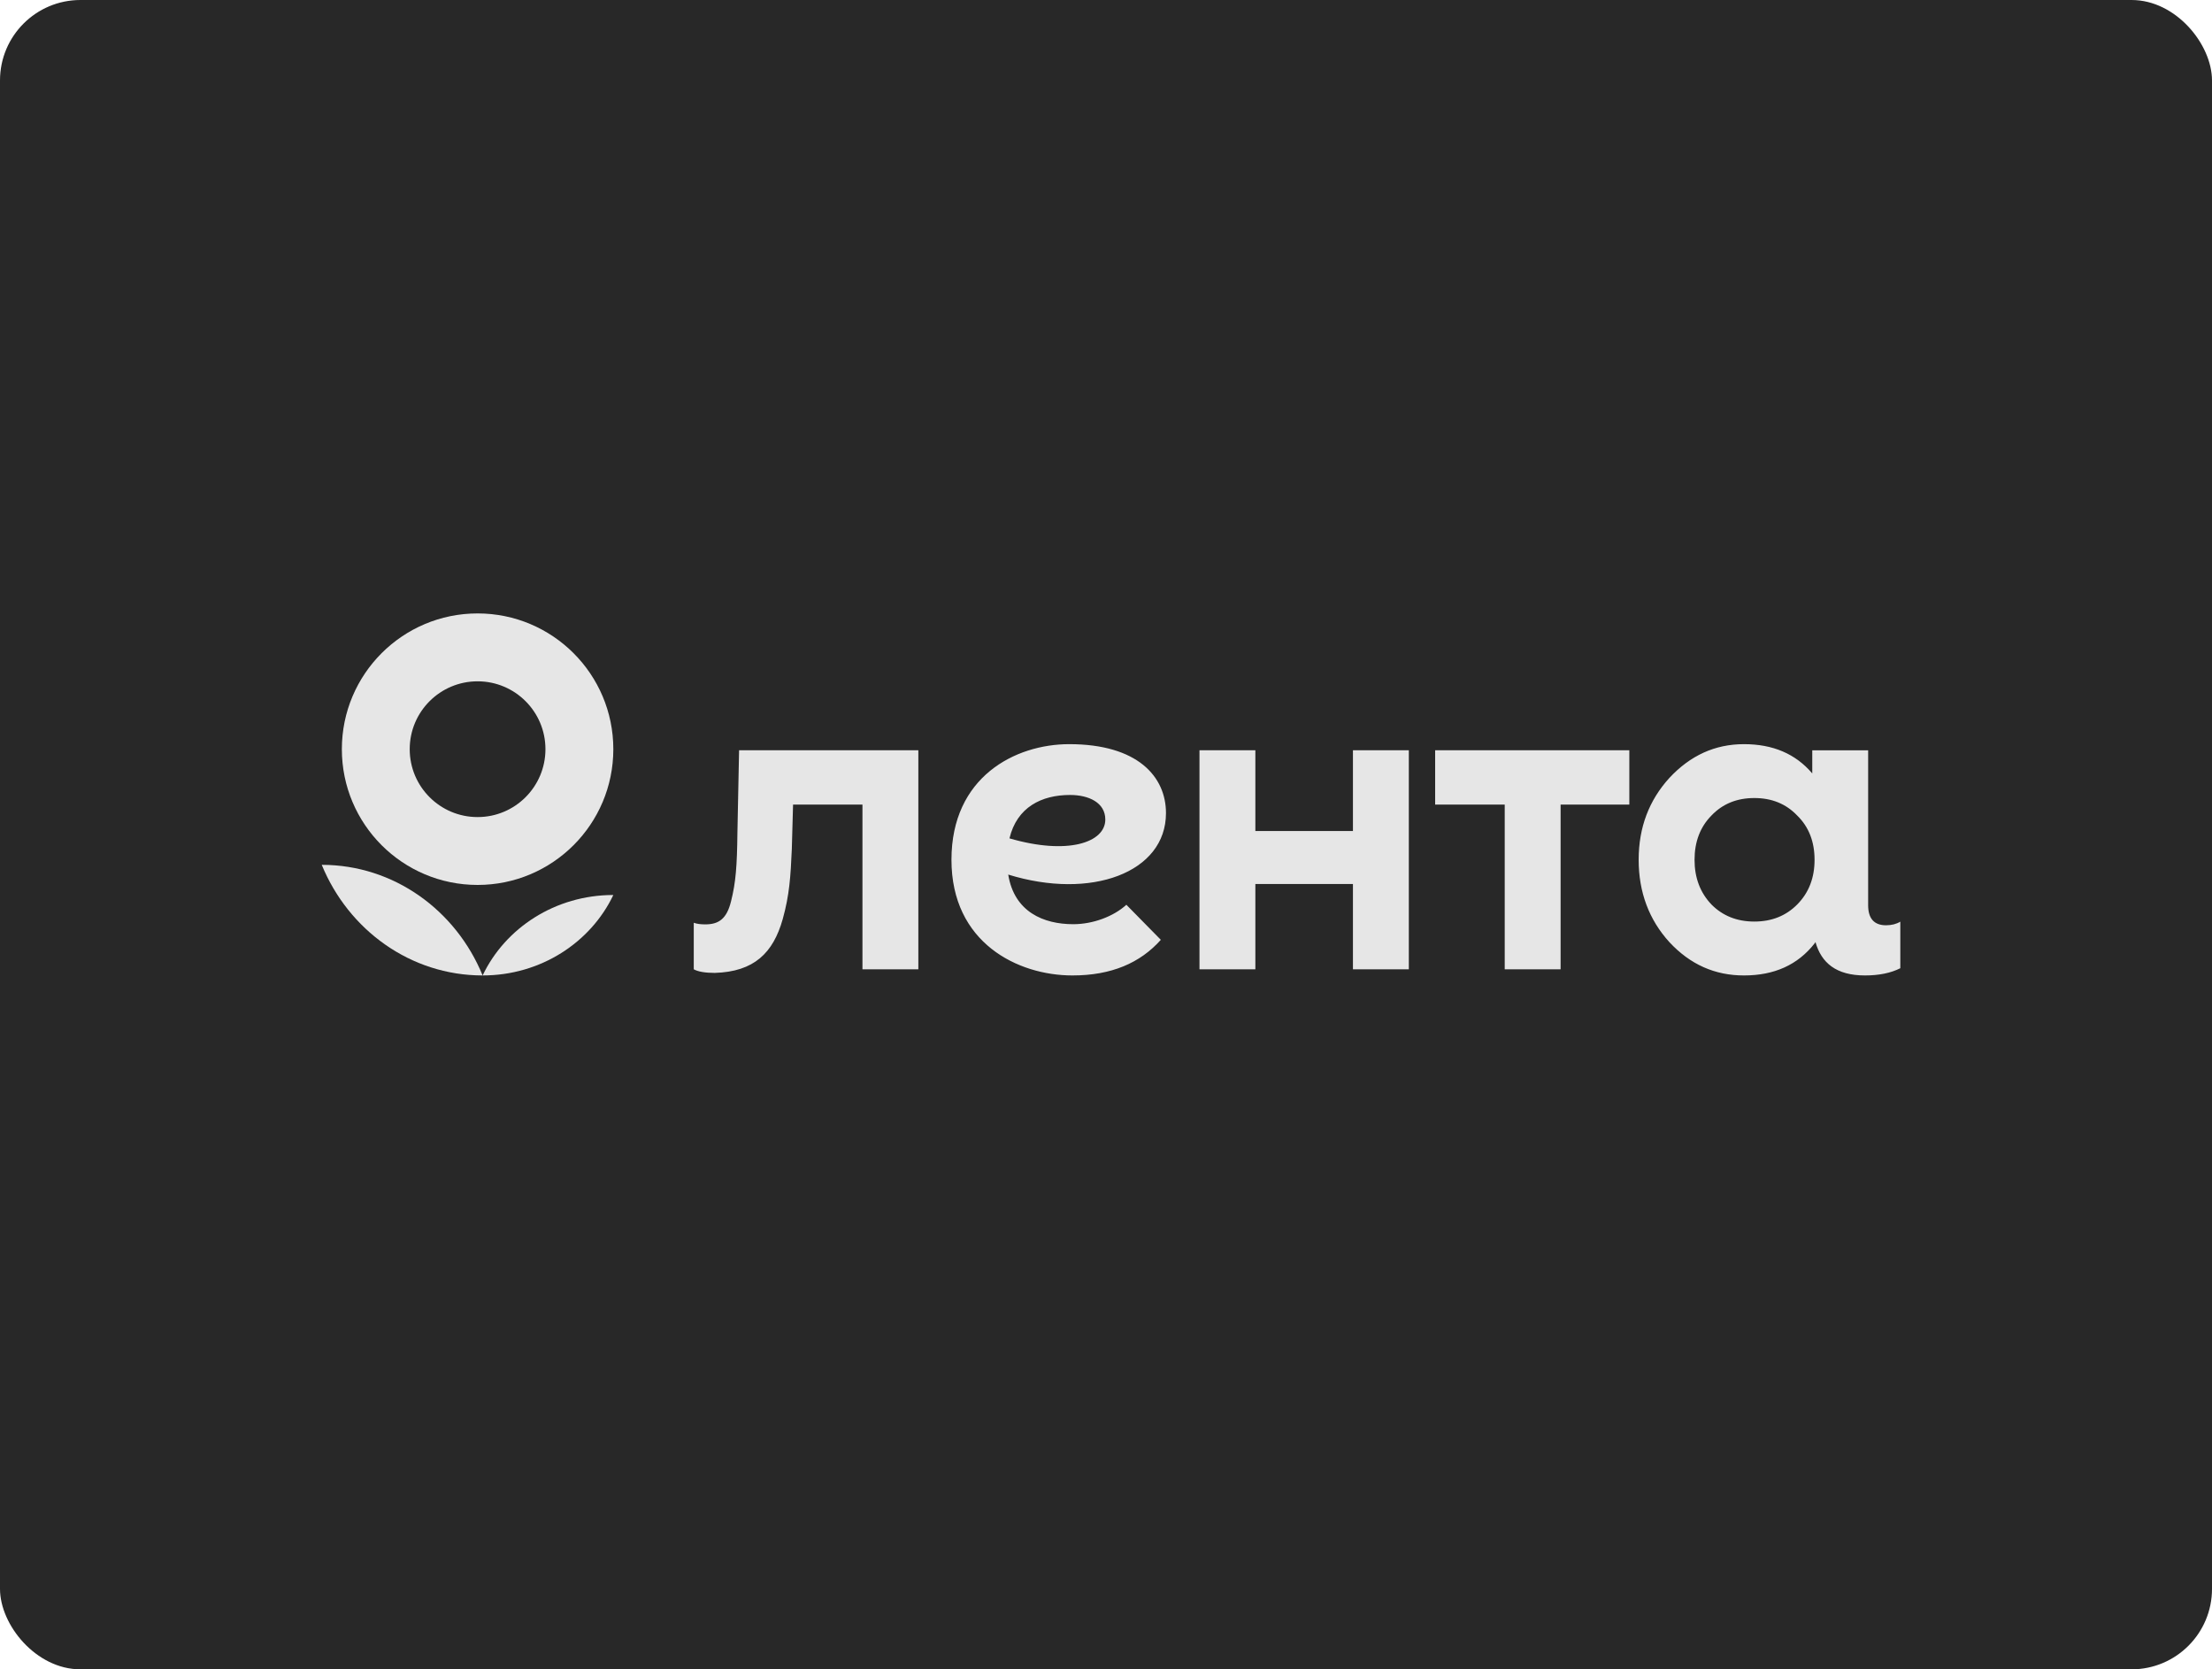
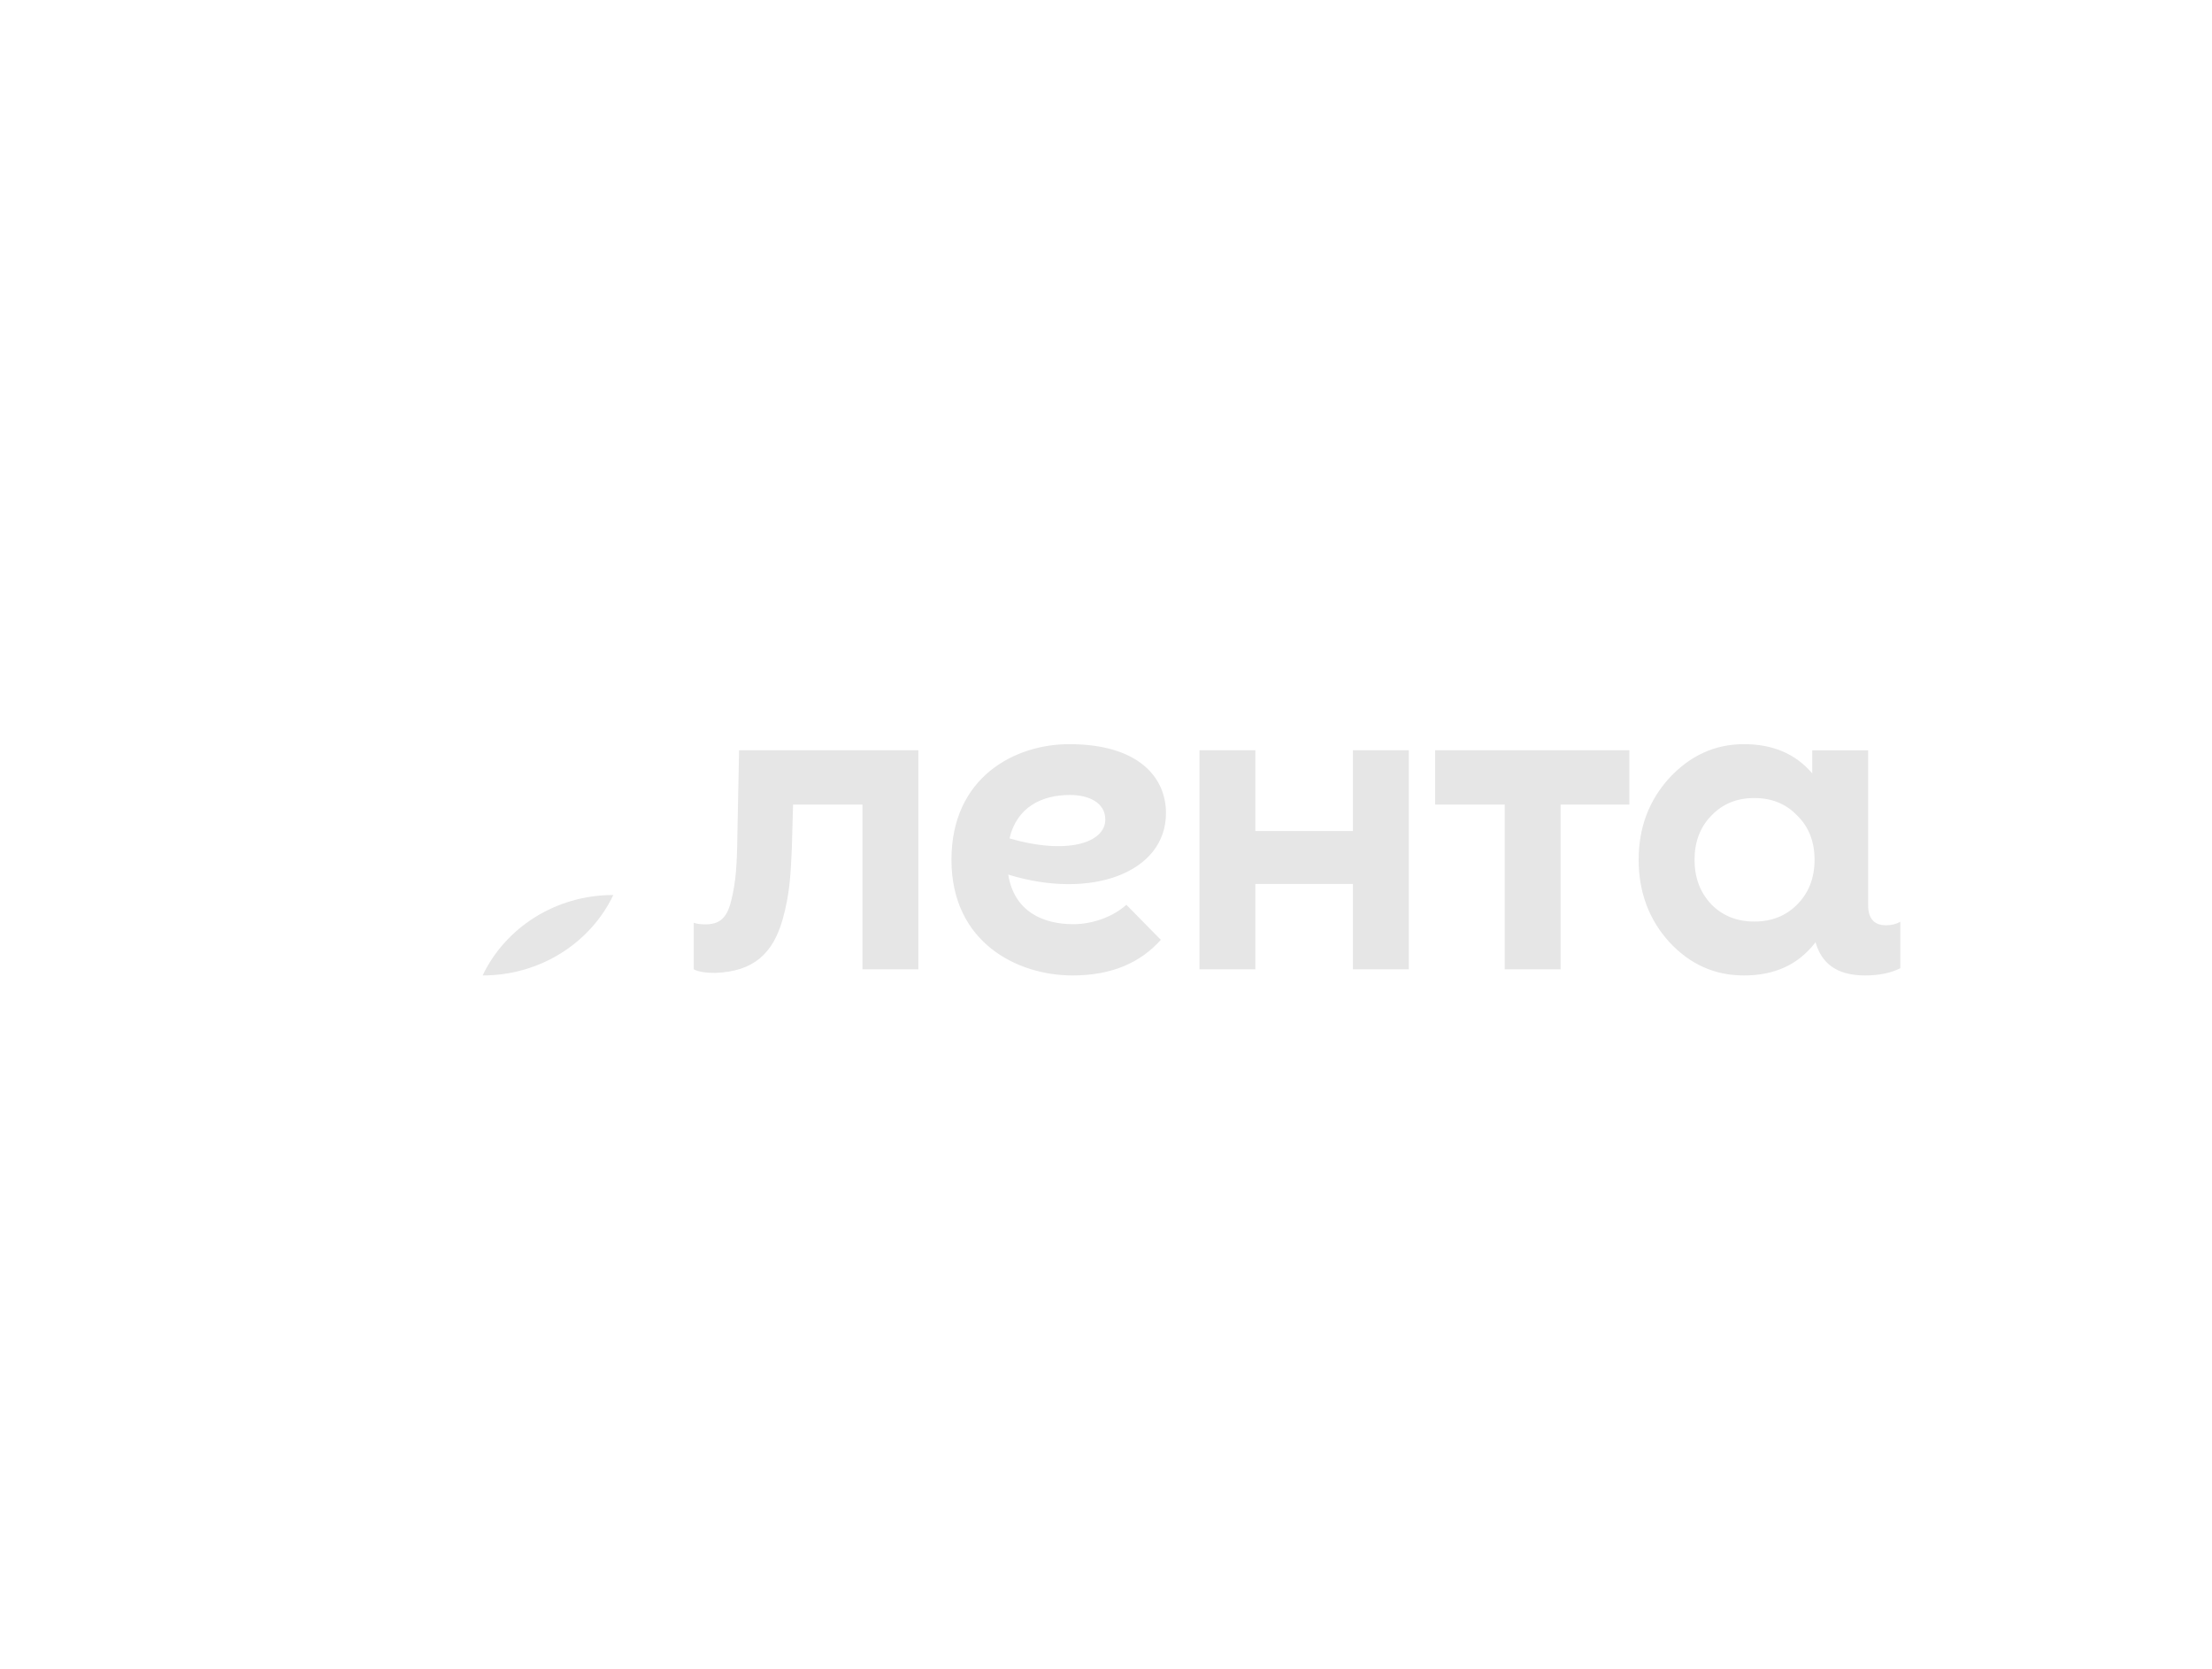
<svg xmlns="http://www.w3.org/2000/svg" width="220" height="166" viewBox="0 0 220 166" fill="none">
-   <rect width="220" height="166" rx="8" fill="#282828" />
-   <path d="M32 86C34.649 92.465 40.814 97 48 97C45.351 90.532 39.185 86 32 86Z" fill="#E6E6E6" />
  <path d="M48 97C53.779 97 58.755 93.718 61 89C55.222 89 50.247 92.282 48 97Z" fill="#E6E6E6" />
-   <path fill-rule="evenodd" clip-rule="evenodd" d="M47.5 88C54.956 88 61 81.957 61 74.5C61 67.046 54.956 61 47.5 61C40.043 61 34 67.046 34 74.5C34 81.957 40.043 88 47.5 88ZM47.5 81.251C51.227 81.251 54.249 78.229 54.249 74.5C54.249 70.772 51.227 67.751 47.5 67.751C43.771 67.751 40.749 70.772 40.749 74.5C40.749 78.229 43.771 81.251 47.5 81.251Z" fill="#E6E6E6" />
  <path d="M134.56 74.609H140.118V96.389H134.56V87.907H124.855V96.389H119.297V74.609H124.855V82.636H134.56V74.609ZM142.736 80.012H149.656V96.389H155.214V80.012H162.049V74.609H142.736V80.012ZM189 91.652V96.282C188.053 96.761 186.869 97 185.487 97C182.599 97 181.146 95.73 180.563 93.684L180.471 93.821C178.79 95.955 176.463 97 173.447 97C170.559 97 168.103 95.912 166.035 93.69C164.011 91.468 162.977 88.723 162.977 85.499C162.977 82.278 164.011 79.577 166.035 77.355C168.103 75.135 170.559 74 173.447 74C176.33 74 178.582 74.959 180.243 76.911V74.611H185.801V90.017C185.801 91.334 186.394 92.011 187.579 92.011C188.133 92.01 188.606 91.891 189 91.652ZM180.471 85.498C180.471 83.715 179.911 82.234 178.747 81.1C177.627 79.925 176.205 79.358 174.481 79.358C172.757 79.358 171.336 79.924 170.215 81.1C169.095 82.234 168.535 83.715 168.535 85.498C168.535 87.285 169.095 88.766 170.215 89.943C171.336 91.075 172.757 91.641 174.481 91.641C176.205 91.641 177.627 91.075 178.747 89.943C179.911 88.766 180.471 87.285 180.471 85.498ZM73.507 74.609L73.342 82.793C73.303 86.106 73.184 87.742 72.71 89.616C72.276 91.413 71.447 91.921 70.146 91.921C69.71 91.921 69.317 91.88 69 91.76V96.389C69.434 96.628 70.146 96.747 71.093 96.747C75 96.628 76.895 94.764 77.844 91.412C78.514 89.017 78.633 87.18 78.752 84.428L78.876 80.01H85.778V96.388H91.336V74.608H73.507V74.609ZM100.276 86.969C100.875 90.686 103.79 91.904 106.748 91.904C108.708 91.904 110.762 91.129 112.025 89.971L115.453 93.458C113.406 95.749 110.556 97 106.661 97C101.208 97 94.63 93.746 94.63 85.499C94.63 77.255 100.965 74 106.344 74C113.149 74 115.965 77.232 115.965 80.856C115.966 86.779 108.518 89.516 100.276 86.969ZM109.931 81.497C109.931 79.808 108.278 79.053 106.426 79.053C103.596 79.053 101.144 80.26 100.399 83.368C106.165 85.052 109.931 83.796 109.931 81.497Z" fill="#E6E6E6" />
</svg>